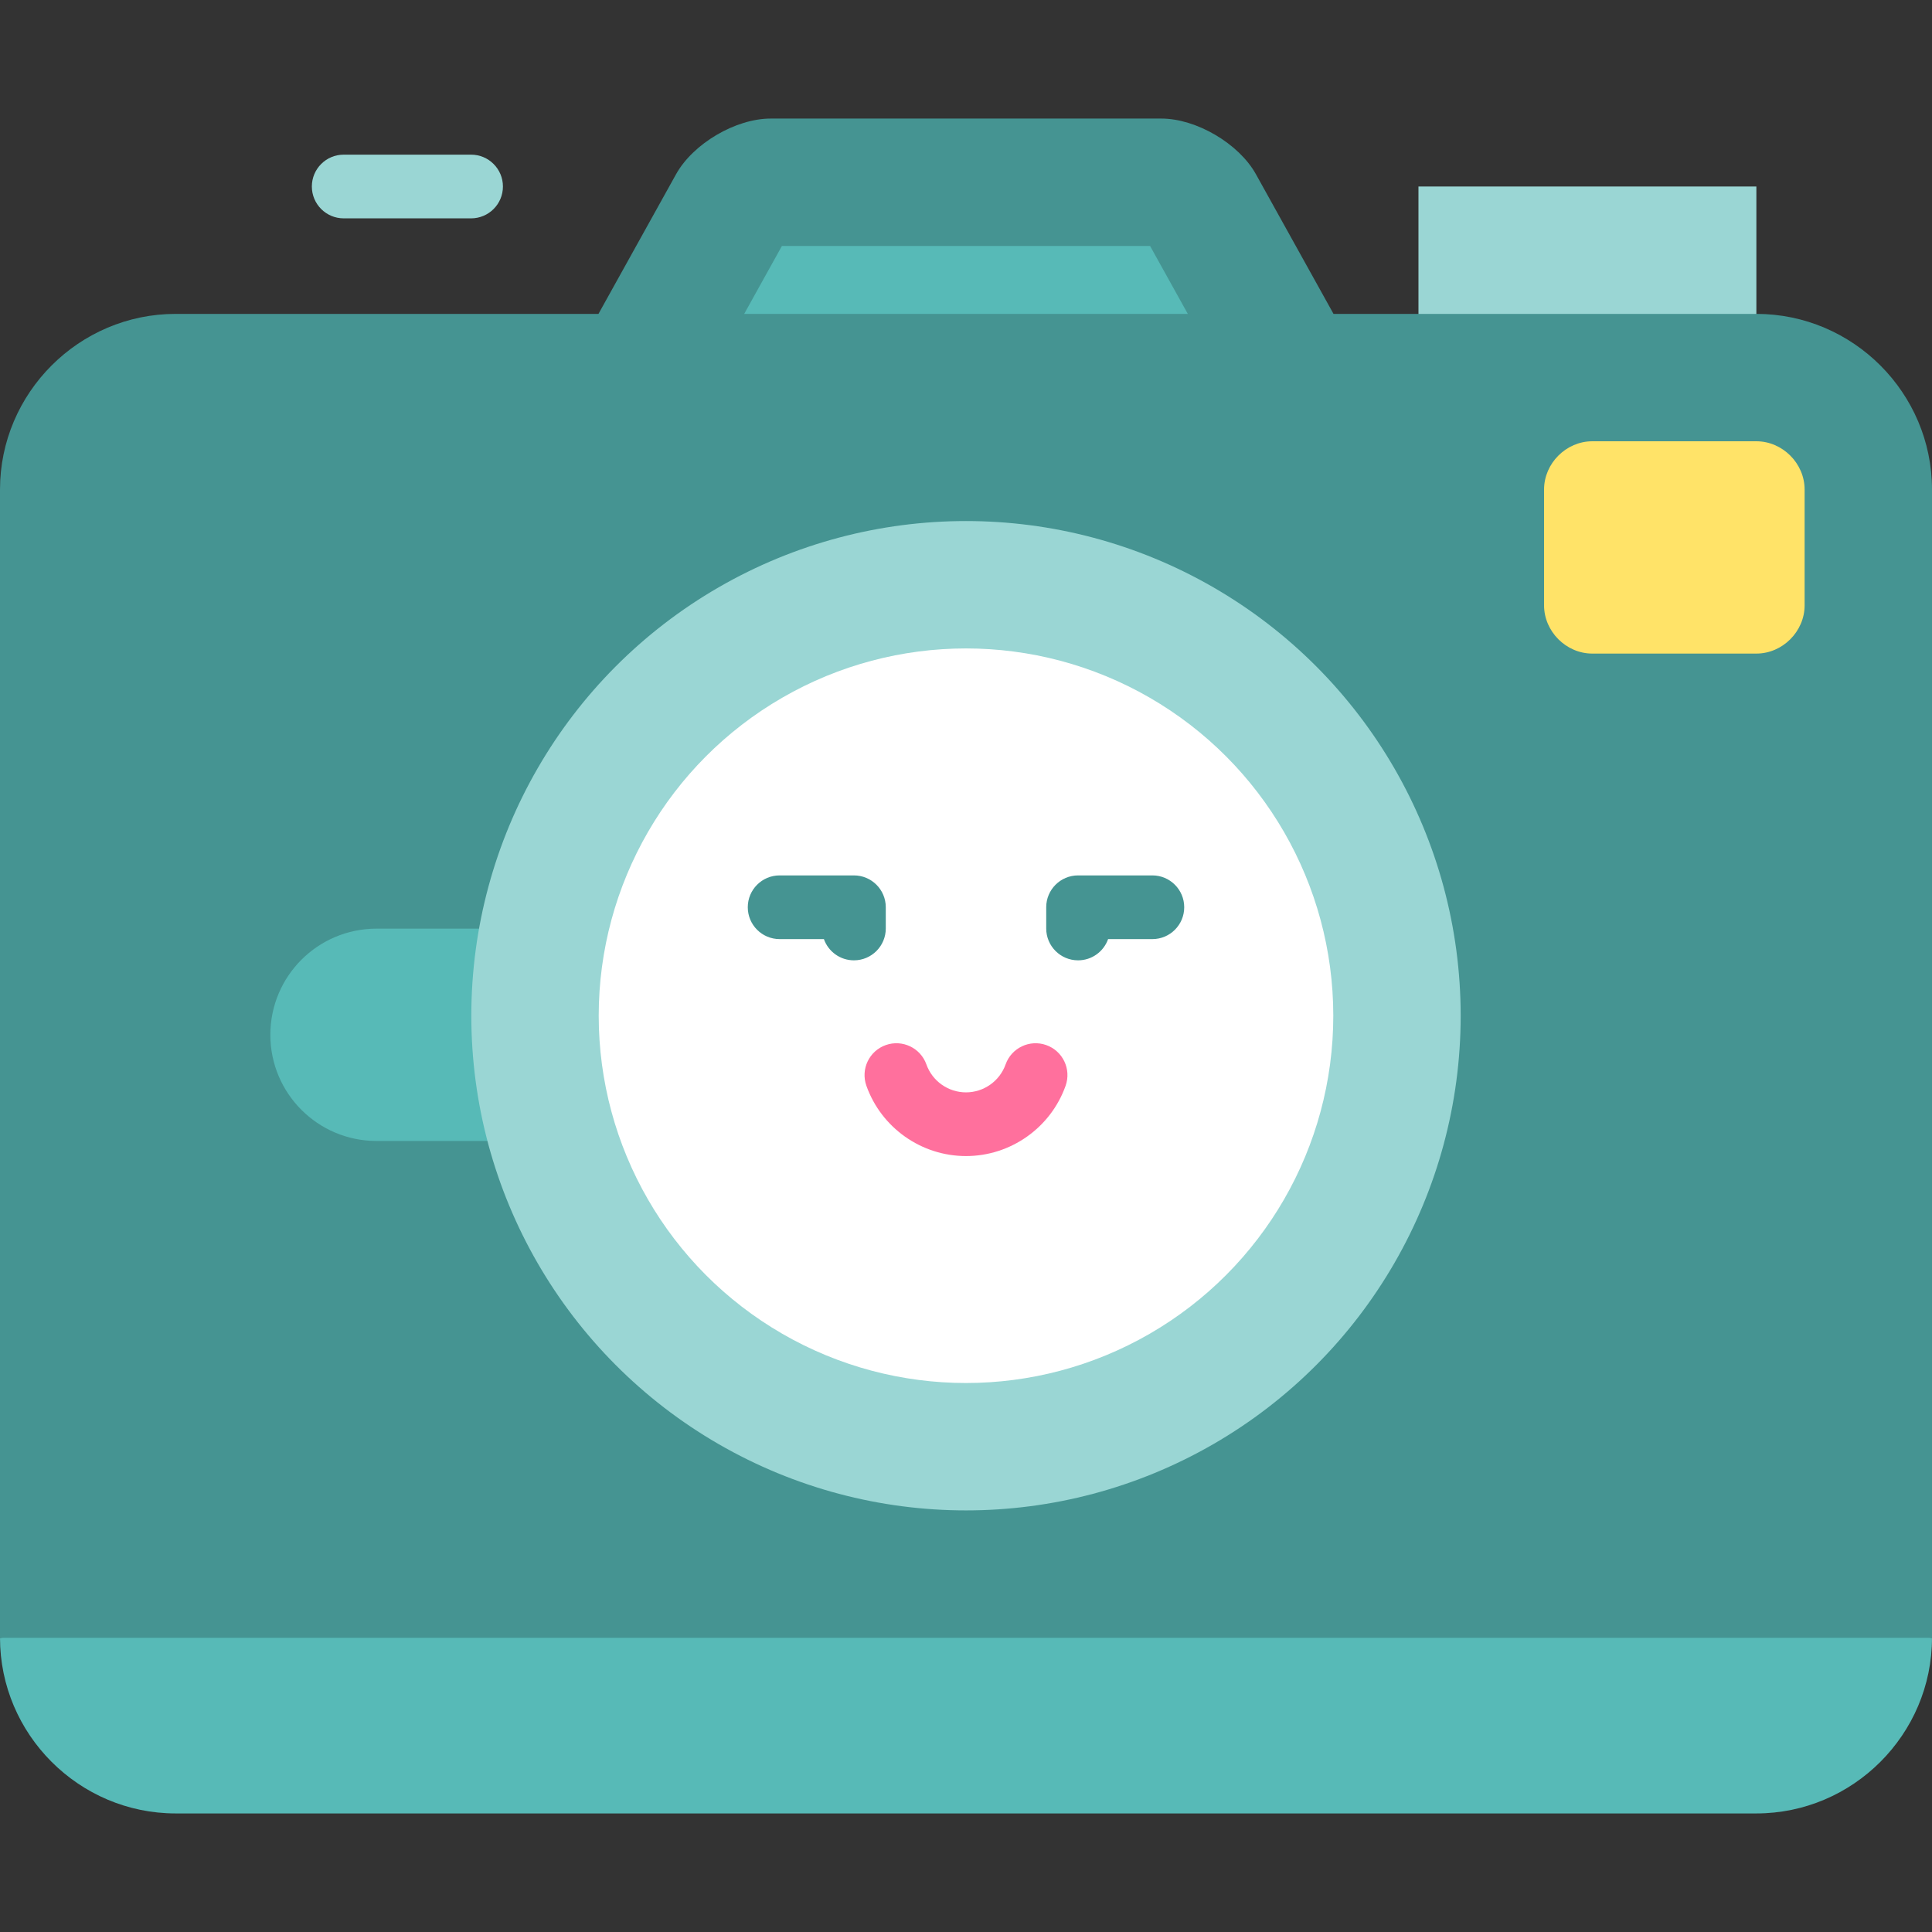
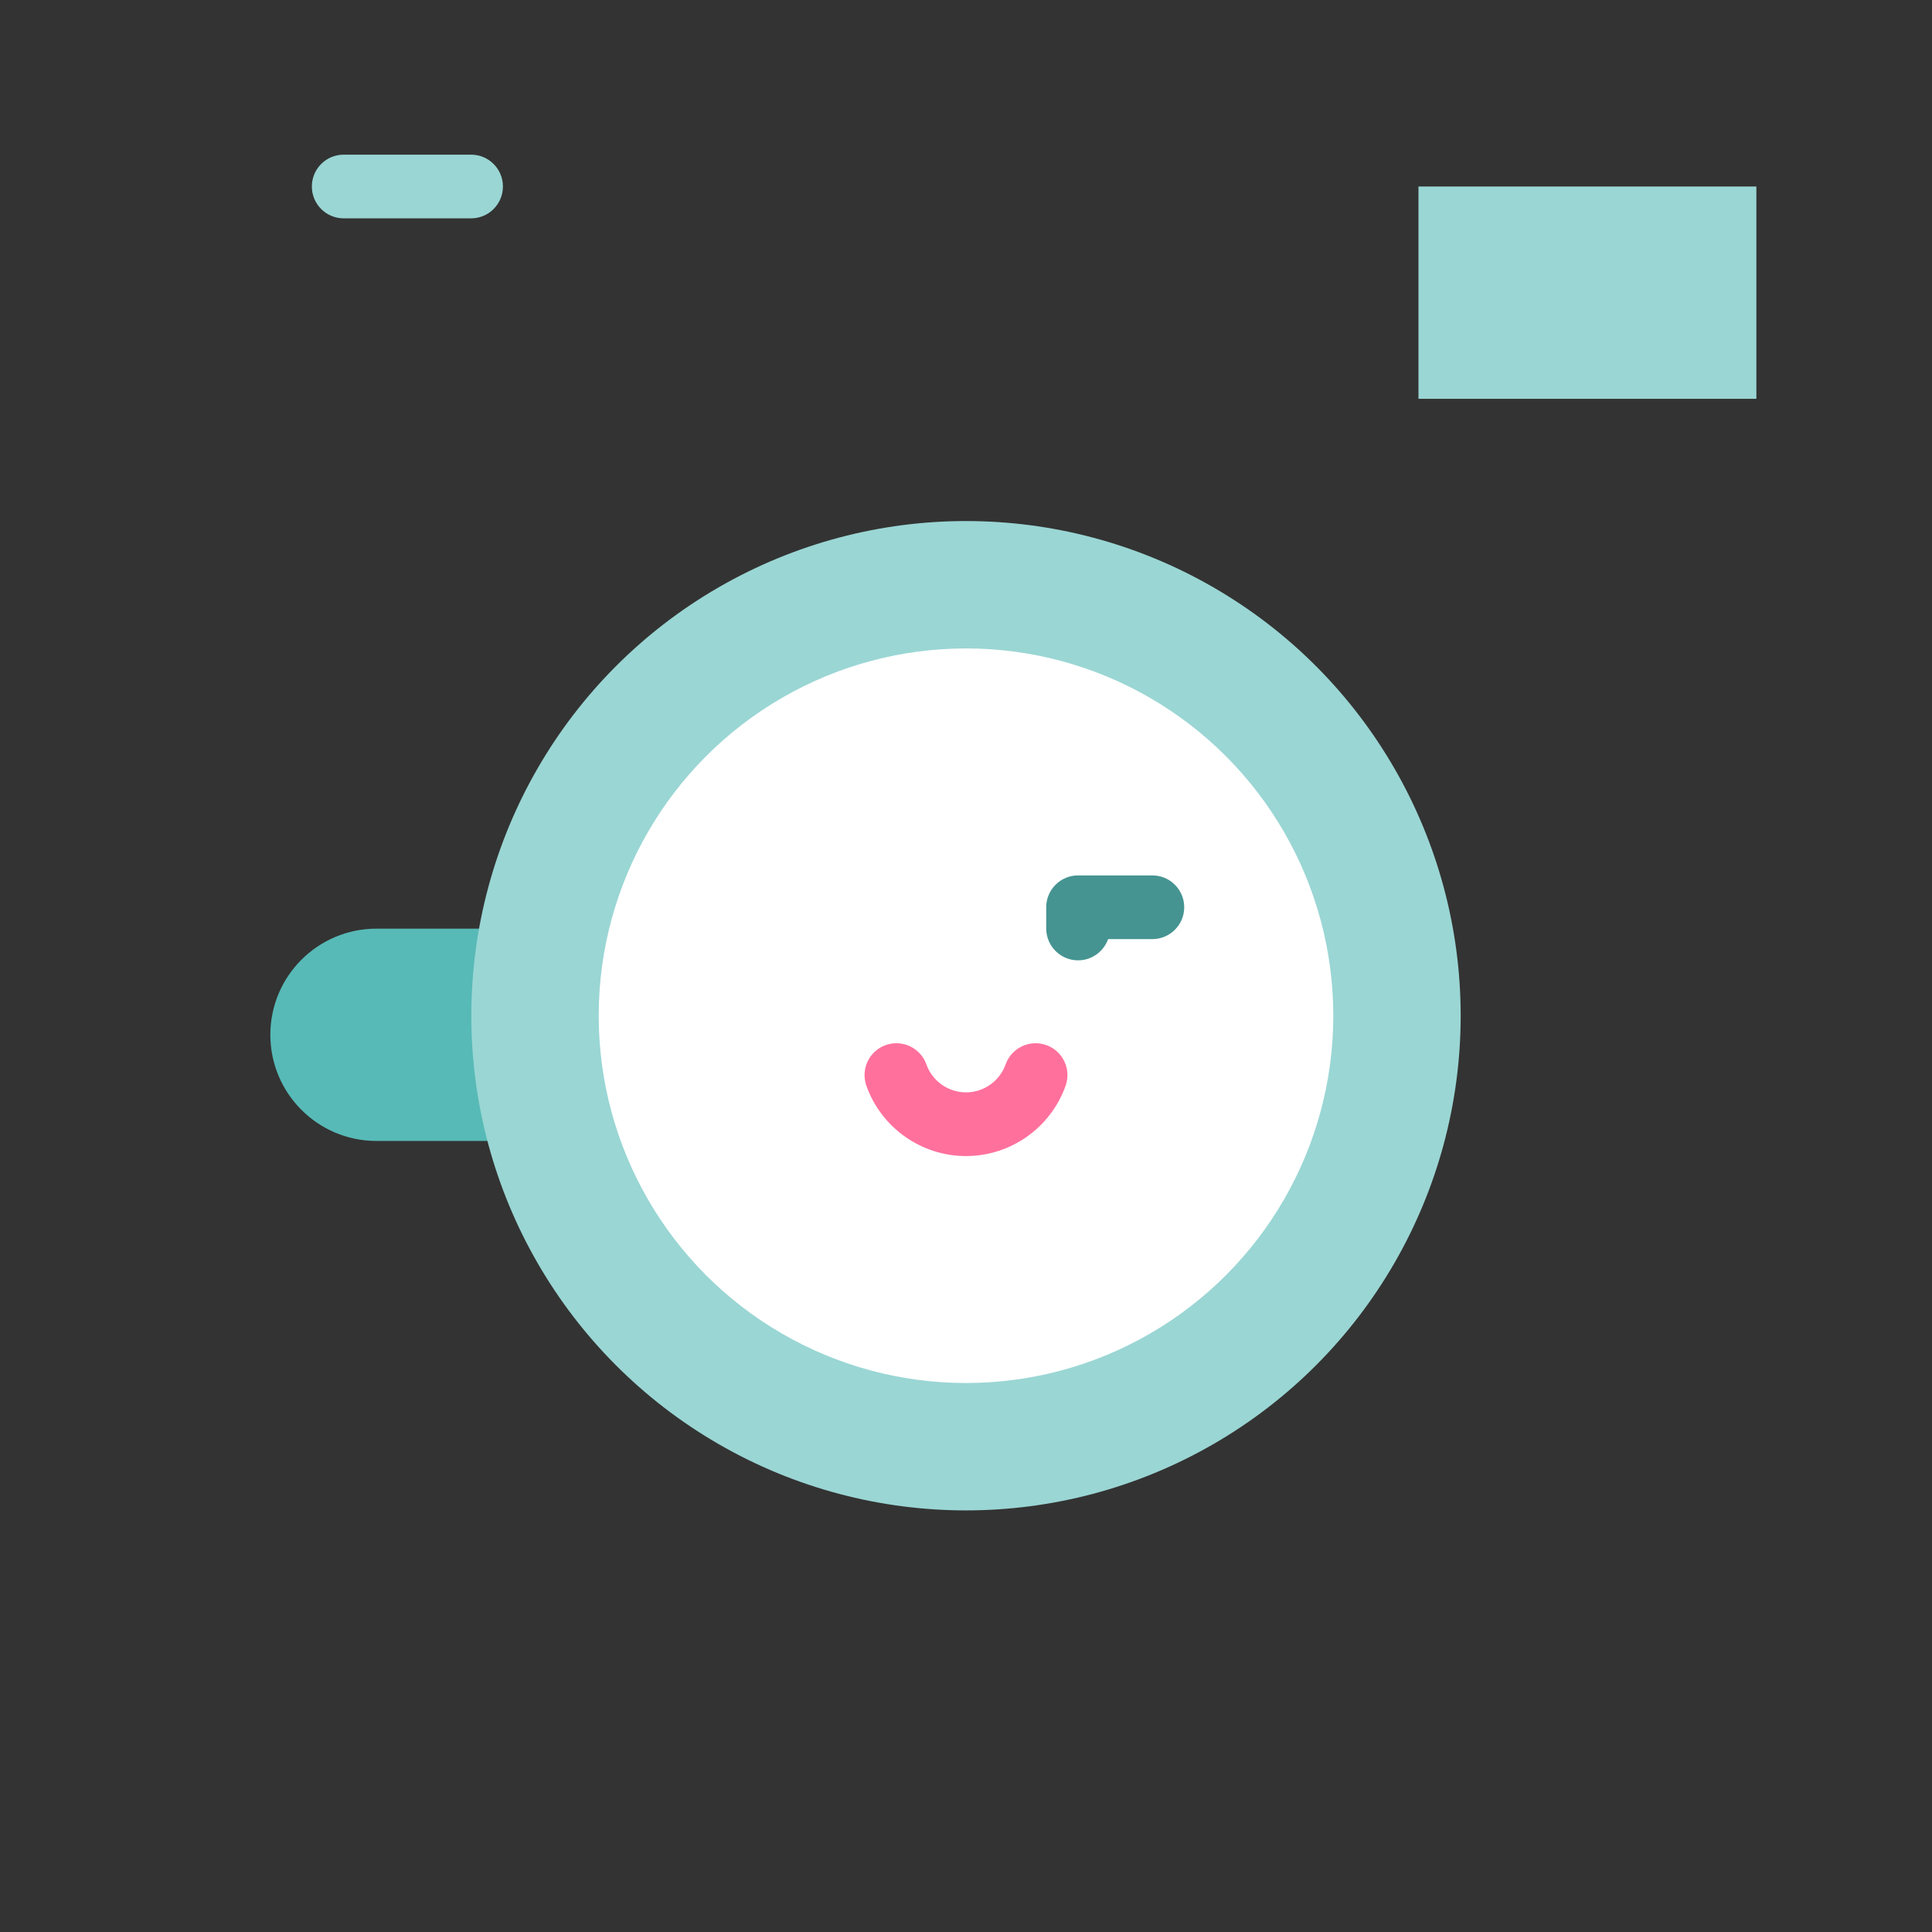
<svg xmlns="http://www.w3.org/2000/svg" id="Layer_1" x="0px" y="0px" viewBox="0 0 512.001 512.001" style="enable-background:new 0 0 512.001 512.001;" xml:space="preserve">
  <rect x="0" y="0" width="512.001" height="512.001" fill="#333333" stroke="none" />
-   <path style="fill:#57BAB7;" d="M0,434.034c0,25.6,20.946,46.546,46.546,46.546h418.909c25.6,0,46.546-20.946,46.546-46.546 l-256-22.505L0,434.034z" />
  <rect x="375.909" y="49.426" style="fill:#9AD6D4;" width="89.549" height="56.264" />
-   <path style="fill:#459492;" d="M465.454,83.184H353.398l-20.56-37.008c-4.509-8.115-15.793-14.755-25.077-14.755H204.236 c-9.284,0-20.568,6.64-25.077,14.755L158.6,83.184H46.546C20.946,83.184,0,104.13,0,129.73v304.304h512V129.73 C512,104.13,491.054,83.184,465.454,83.184z" />
  <g>
-     <polygon style="fill:#57BAB7;" points="304.78,65.18 207.22,65.18 197.219,83.185 314.781,83.184 " />
    <path style="fill:#57BAB7;" d="M140.401,246.102H99.775c-15.537,0-28.132,12.595-28.132,28.132 c0,15.537,12.595,28.132,28.132,28.132h40.625v-56.264H140.401z" />
  </g>
-   <path style="fill:#FFE368;" d="M465.455,116.942h-43.477c-6.931,0-12.786,5.856-12.786,12.788v30.688 c0,6.932,5.856,12.788,12.786,12.788h43.477c6.931,0,12.787-5.856,12.787-12.788V129.73 C478.242,122.8,472.386,116.942,465.455,116.942z" />
  <g>
    <path style="fill:#9AD6D4;" d="M124.842,57.866H91.084c-4.662,0-8.44-3.779-8.44-8.44s3.778-8.44,8.44-8.44h33.758 c4.662,0,8.44,3.779,8.44,8.44S129.505,57.866,124.842,57.866z" />
    <circle style="fill:#9AD6D4;" cx="256" cy="269.178" r="131.095" />
  </g>
  <circle style="fill:#FFFFFF;" cx="256" cy="269.178" r="97.336" />
  <path style="fill:#FF709D;" d="M256,306.369c-11.828,0-22.436-7.488-26.398-18.631c-1.562-4.392,0.733-9.217,5.125-10.779 c4.394-1.56,9.218,0.733,10.779,5.126c1.574,4.43,5.792,7.405,10.494,7.405c4.703,0,8.92-2.976,10.494-7.405 c1.561-4.392,6.386-6.685,10.779-5.126c4.391,1.562,6.685,6.387,5.125,10.779C278.436,298.881,267.828,306.369,256,306.369z" />
  <g>
-     <path style="fill:#459492;" d="M226.301,254.498c-3.675,0-6.801-2.348-7.959-5.626h-11.733c-4.662,0-8.44-3.779-8.44-8.44 s3.778-8.44,8.44-8.44h19.692c4.662,0,8.44,3.779,8.44,8.44v5.626C234.74,250.72,230.963,254.498,226.301,254.498z" />
    <path style="fill:#459492;" d="M285.699,254.498c-4.662,0-8.44-3.779-8.44-8.44v-5.626c0-4.661,3.778-8.44,8.44-8.44h19.692 c4.662,0,8.44,3.779,8.44,8.44s-3.778,8.44-8.44,8.44h-11.733C292.501,252.15,289.373,254.498,285.699,254.498z" />
  </g>
  <g> </g>
  <g> </g>
  <g> </g>
  <g> </g>
  <g> </g>
  <g> </g>
  <g> </g>
  <g> </g>
  <g> </g>
  <g> </g>
  <g> </g>
  <g> </g>
  <g> </g>
  <g> </g>
  <g> </g>
</svg>